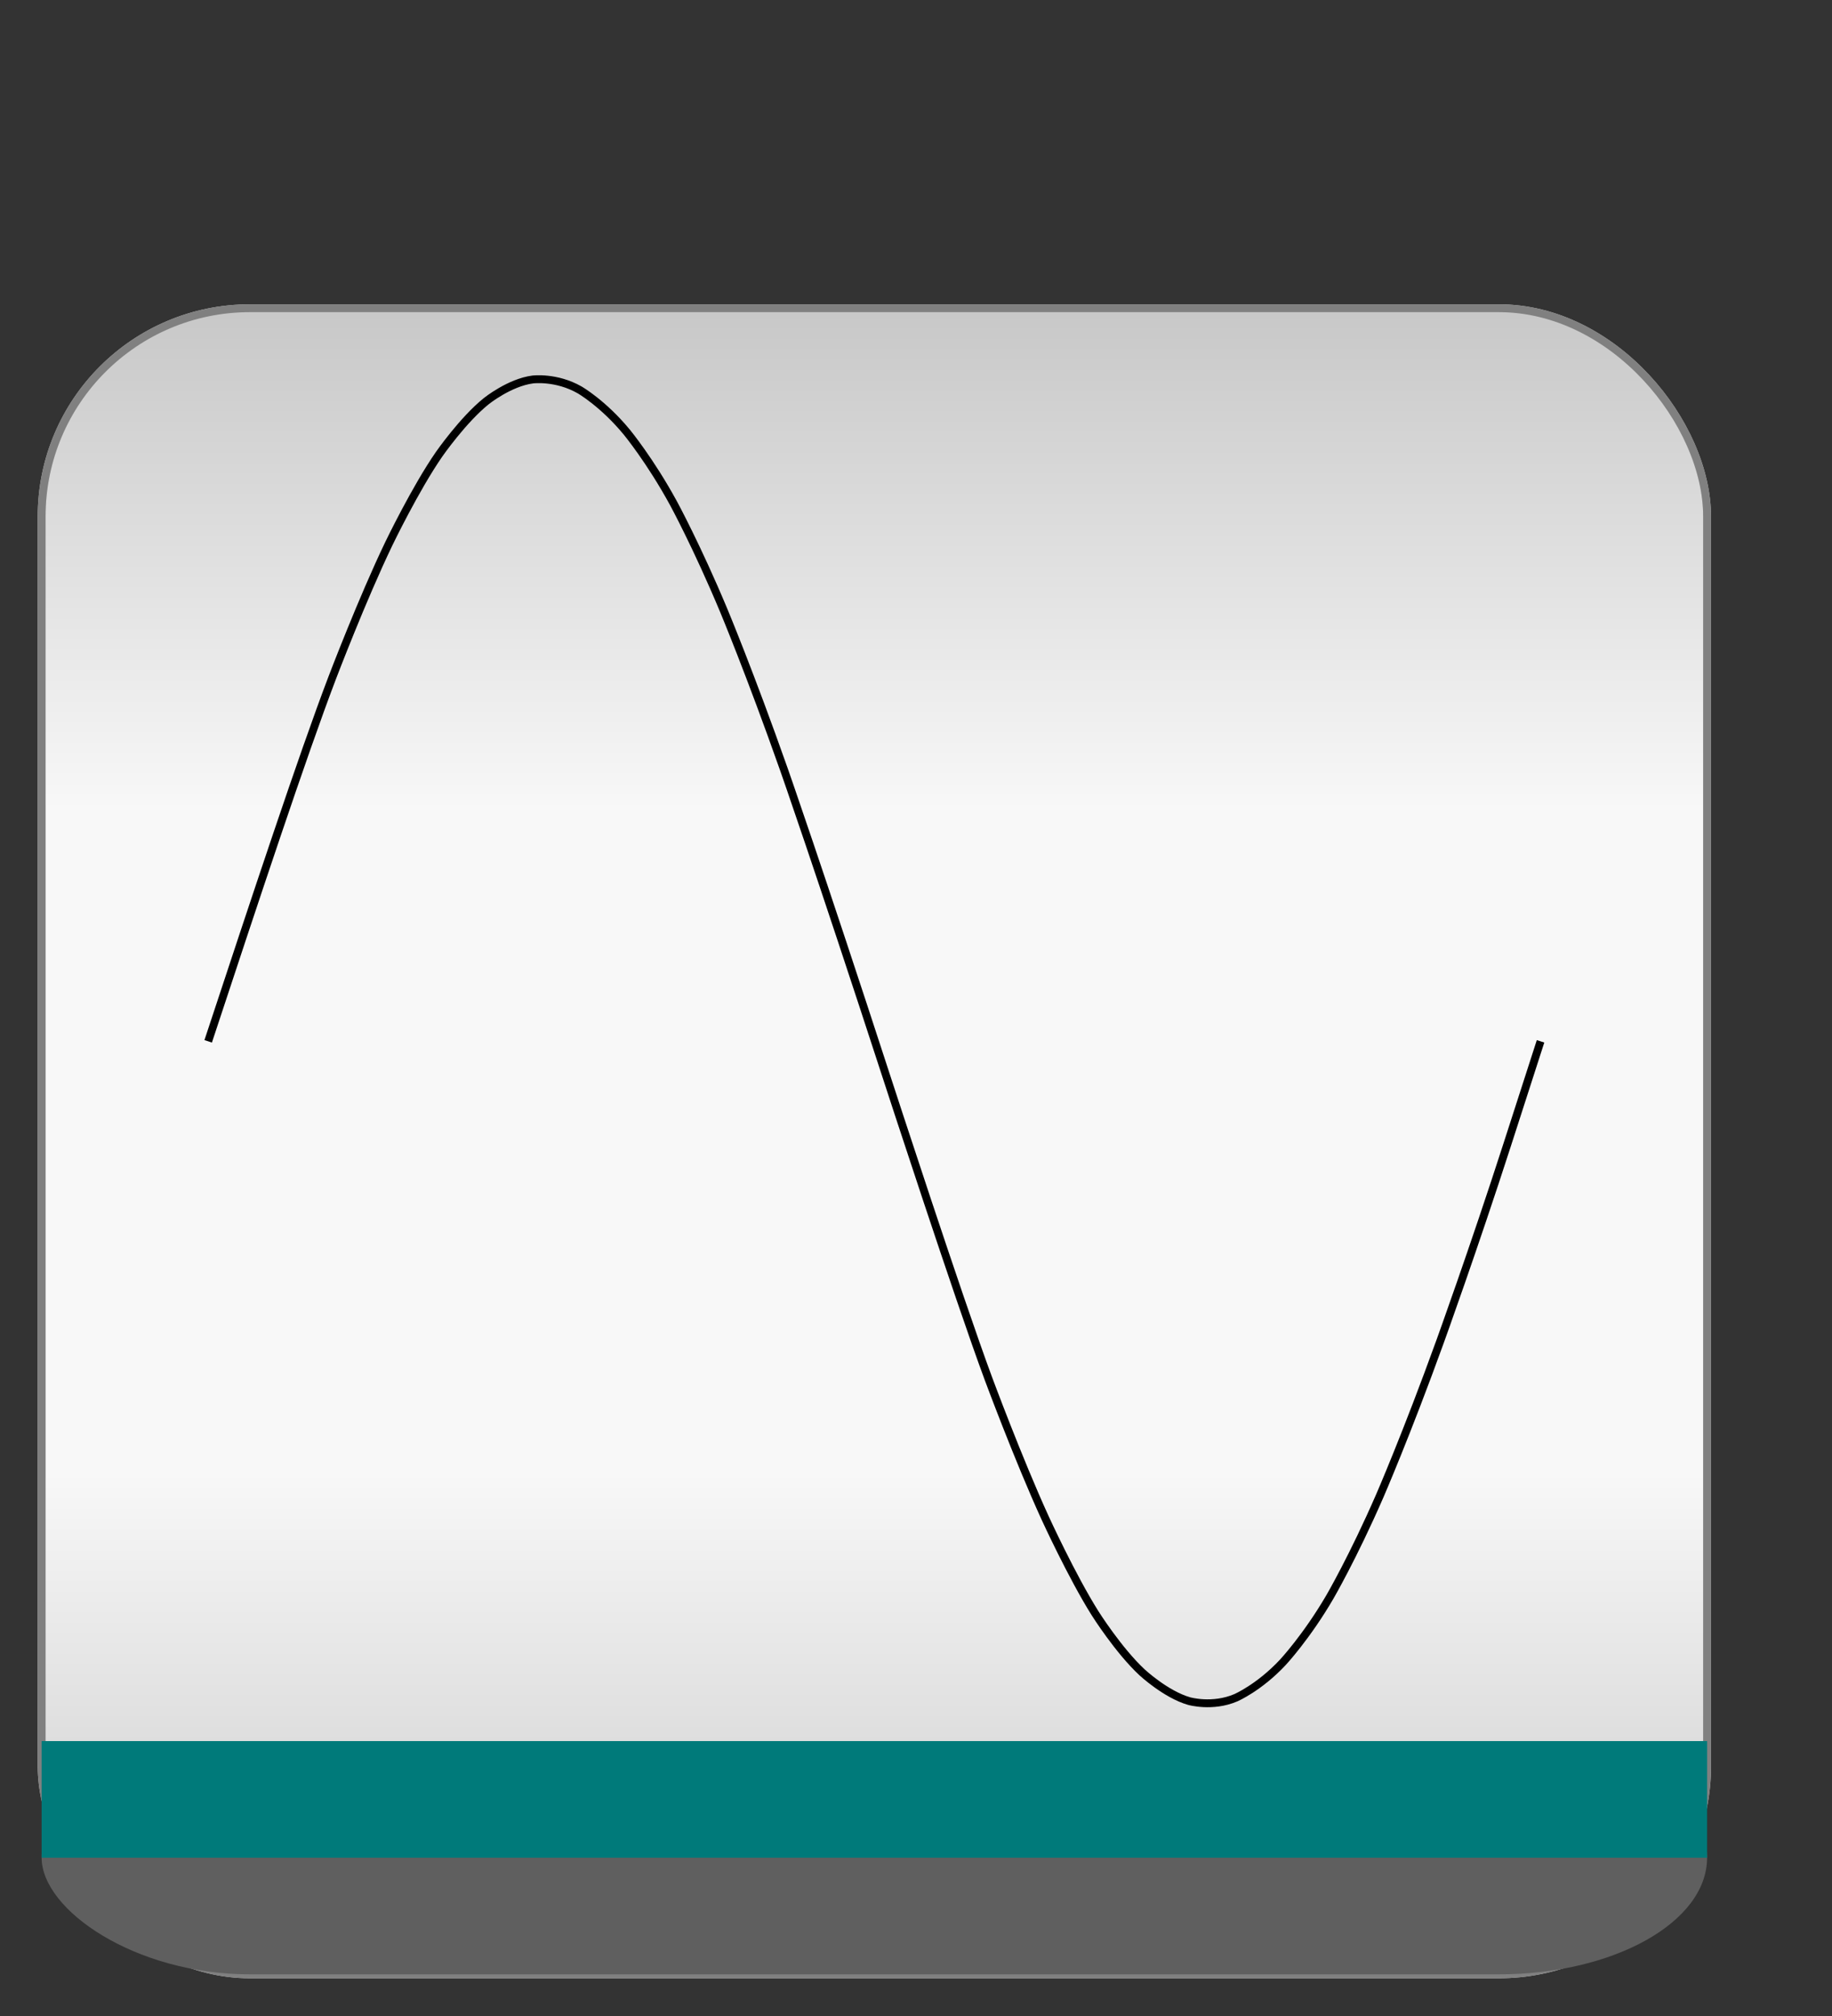
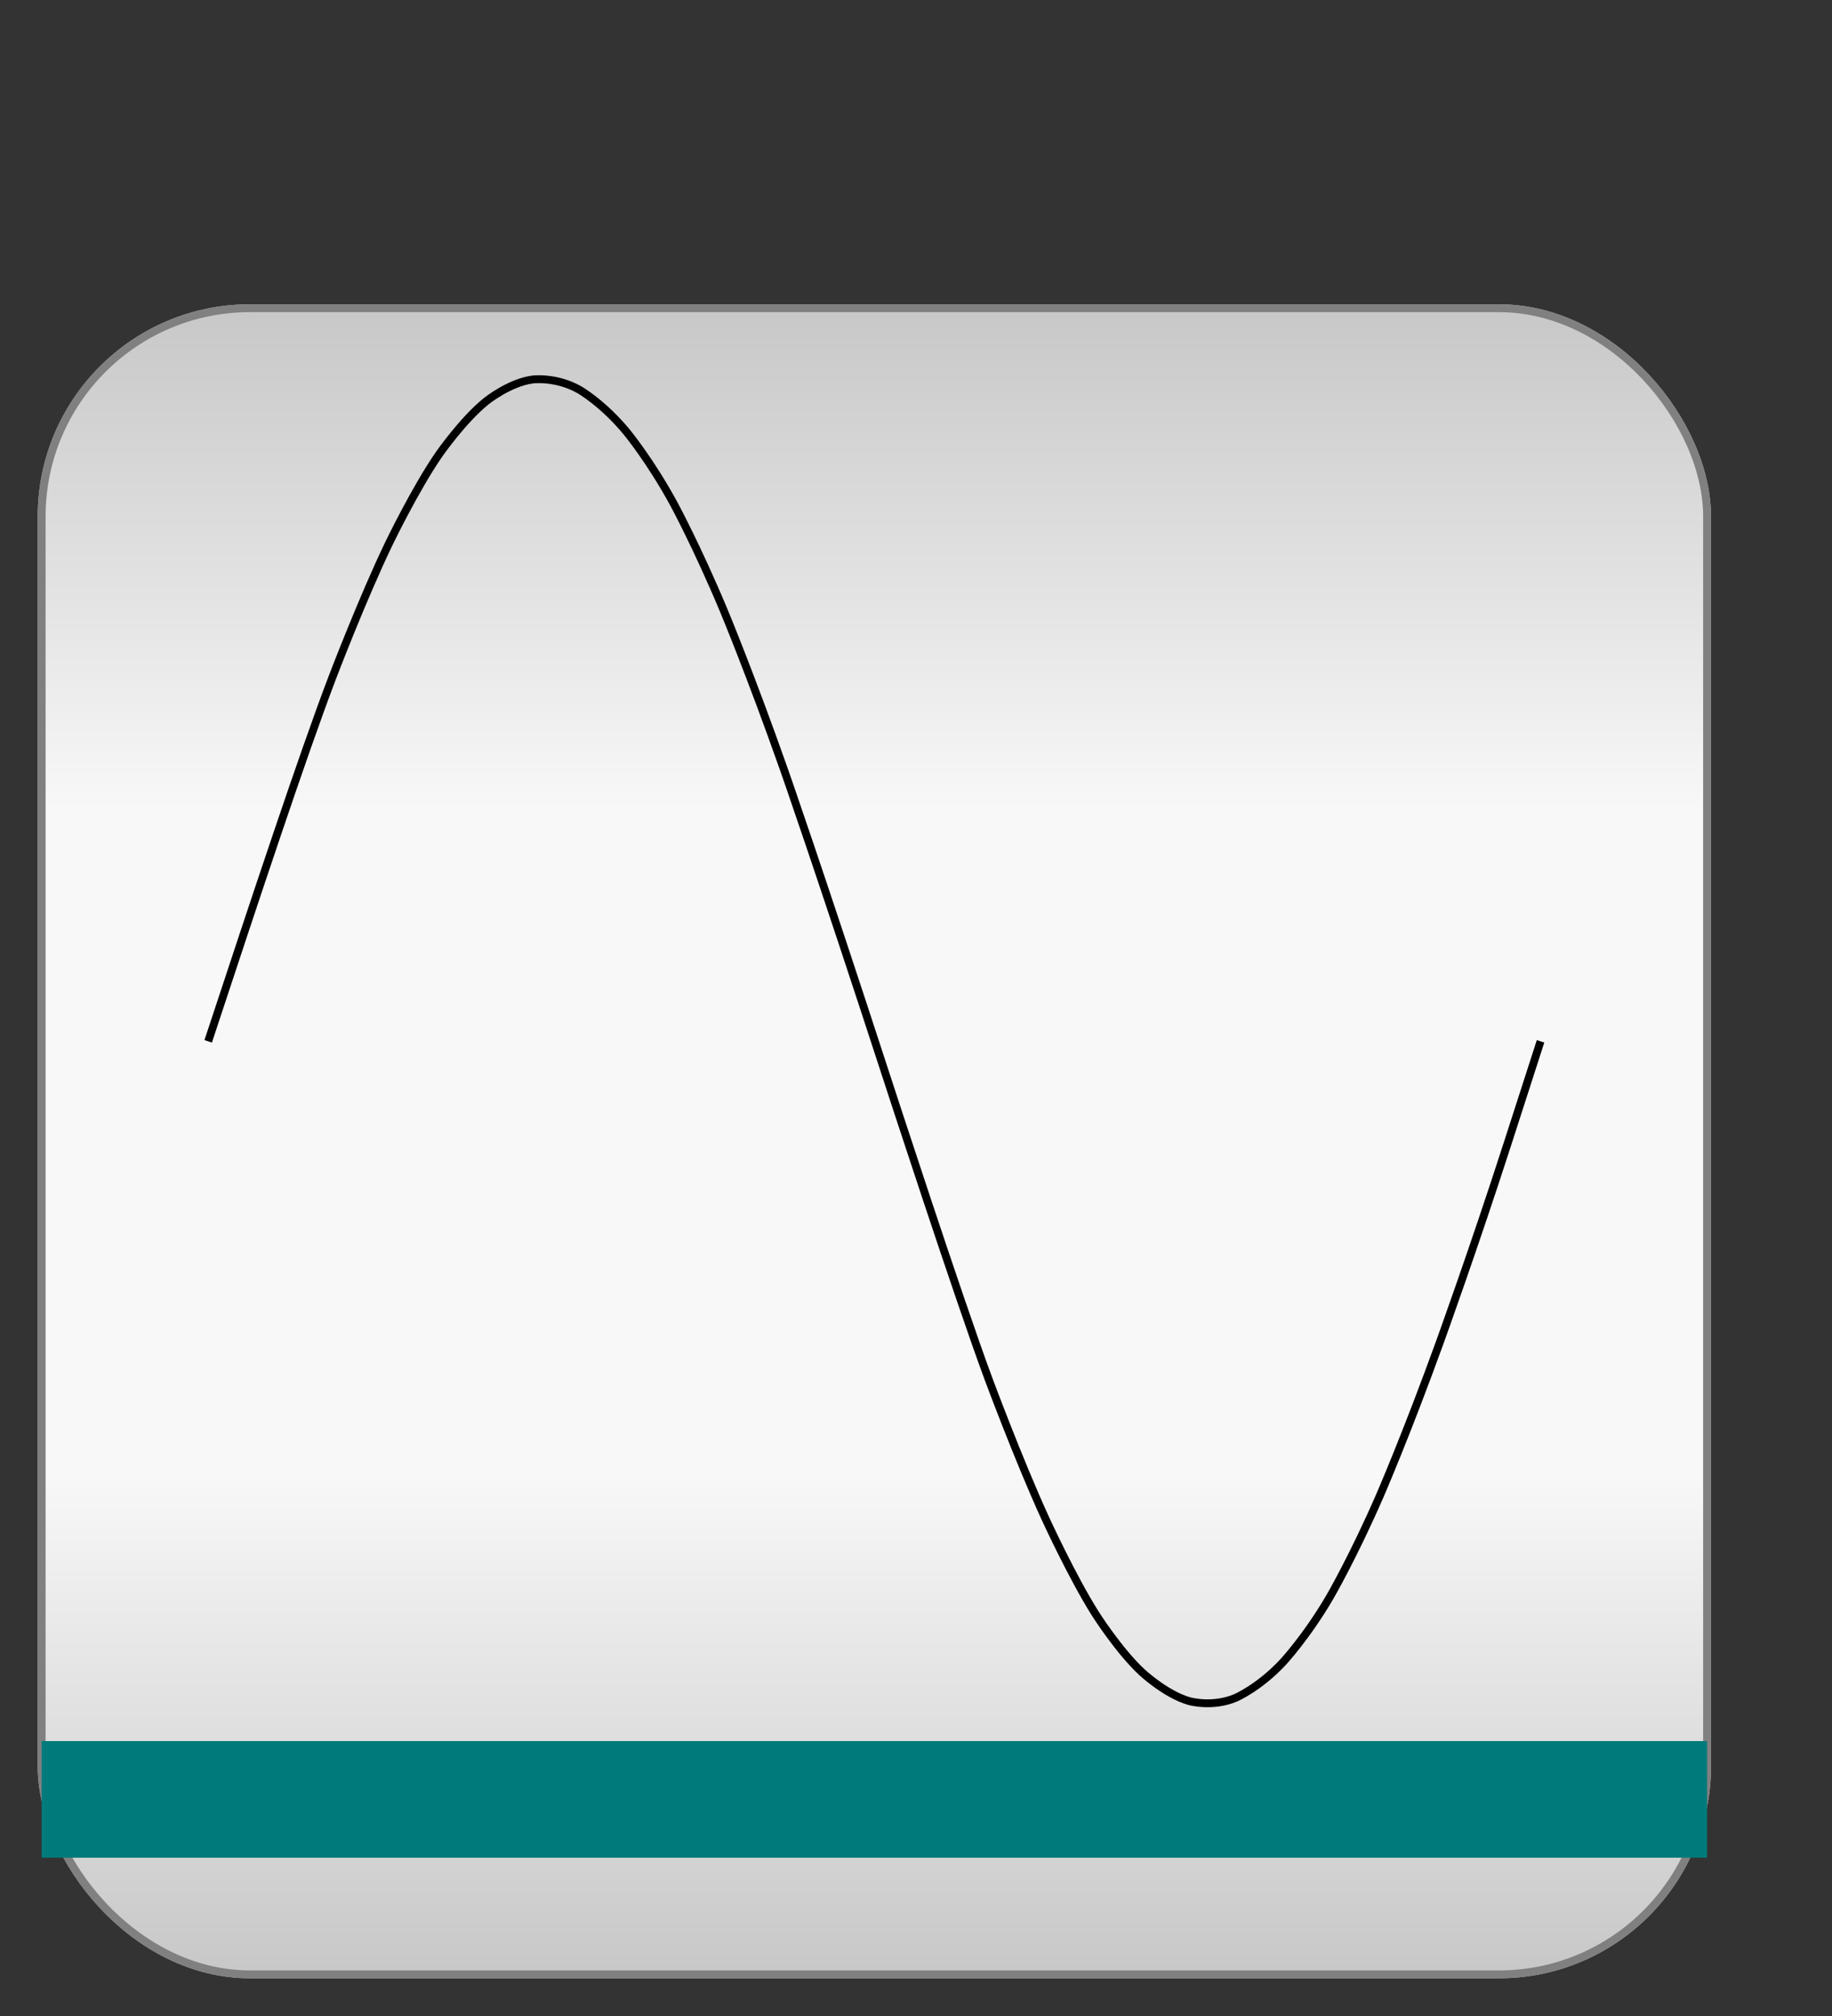
<svg xmlns="http://www.w3.org/2000/svg" baseProfile="full" height="242.0" version="1.1" viewBox="0 0 220.0 242.0" width="220.0">
  <rect x="0" y="0" width="220.0" height="242.0" fill="#333333" stroke="none" />
  <defs />
  <rect fill="url(#0)" height="200.0" rx="25.0" ry="25.0" stroke="rgb(200,200,200)" stroke-width="0.25mm" width="200.0" x="5.0" y="37.0" />
  <defs>
    <linearGradient id="0" x1="0%" x2="0%" y1="0%" y2="100%">
      <stop offset="0" stop-color="rgb(200, 200, 200)" stop-opacity="1" />
      <stop offset="0.3" stop-color="rgb(248, 248, 248)" stop-opacity="1" />
      <stop offset="0.7" stop-color="rgb(248, 248, 248)" stop-opacity="1" />
      <stop offset="1" stop-color="rgb(200, 200, 200)" stop-opacity="1" />
    </linearGradient>
  </defs>
  <rect fill="none" fill-opacity="0" height="200.0" rx="25.0" ry="25.0" stroke="rgb(128,128,128)" stroke-width="0.25mm" width="200.0" x="5.0" y="37.0" />
  <defs />
-   <rect fill="rgb(95,95,95)" fill-opacity="1" height="28.0" rx="25.0" ry="25.0" width="200.0" x="5.0" y="209.0" />
  <defs />
  <rect fill="rgb(0,122,122)" fill-opacity="1" height="14.0" rx="0.0" ry="0.0" width="200.0" x="5.0" y="209.0" />
  <defs />
  <path d="M 25.0 125.0 C 30.65 107.9 36.3 90.8 39.9 81.35 39.9 81.35 43.5 71.9 46.7 65.25 46.7 65.25 49.9 58.6 52.75 54.5 52.75 54.5 55.6 50.4 58.4 48.15 58.4 48.15 61.2 45.9 64.0 45.55 64.0 45.55 66.8 45.2 69.6 46.8 69.6 46.8 72.4 48.4 75.25 51.85 75.25 51.85 78.1 55.3 80.9 60.45 80.9 60.45 83.7 65.6 86.9 73.25 86.9 73.25 90.1 80.9 94.135 92.35 94.135 92.35 98.17 103.8 106.635 129.8 106.635 129.8 115.1 155.8 118.7 165.5 118.7 165.5 122.3 175.2 125.5 182.2 125.5 182.2 128.7 189.2 131.5 193.65 131.5 193.65 134.3 198.1 137.15 200.75 137.15 200.75 140.0 203.4 142.8 204.2 142.8 204.2 145.6 205.0 148.4 203.8 148.4 203.8 151.2 202.6 154.05 199.55 154.05 199.55 156.9 196.5 159.7 191.7 159.7 191.7 162.5 186.9 165.7 179.55 165.7 179.55 168.9 172.2 172.95 161.0 172.95 161.0 177.0 149.8 181.0 137.4 181.0 137.4 185.0 125.0 185.0 125.0" fill="none" fill-opacity="0" stroke="rgb(0,0,0)" stroke-width="0.25mm" />
  <defs />
</svg>